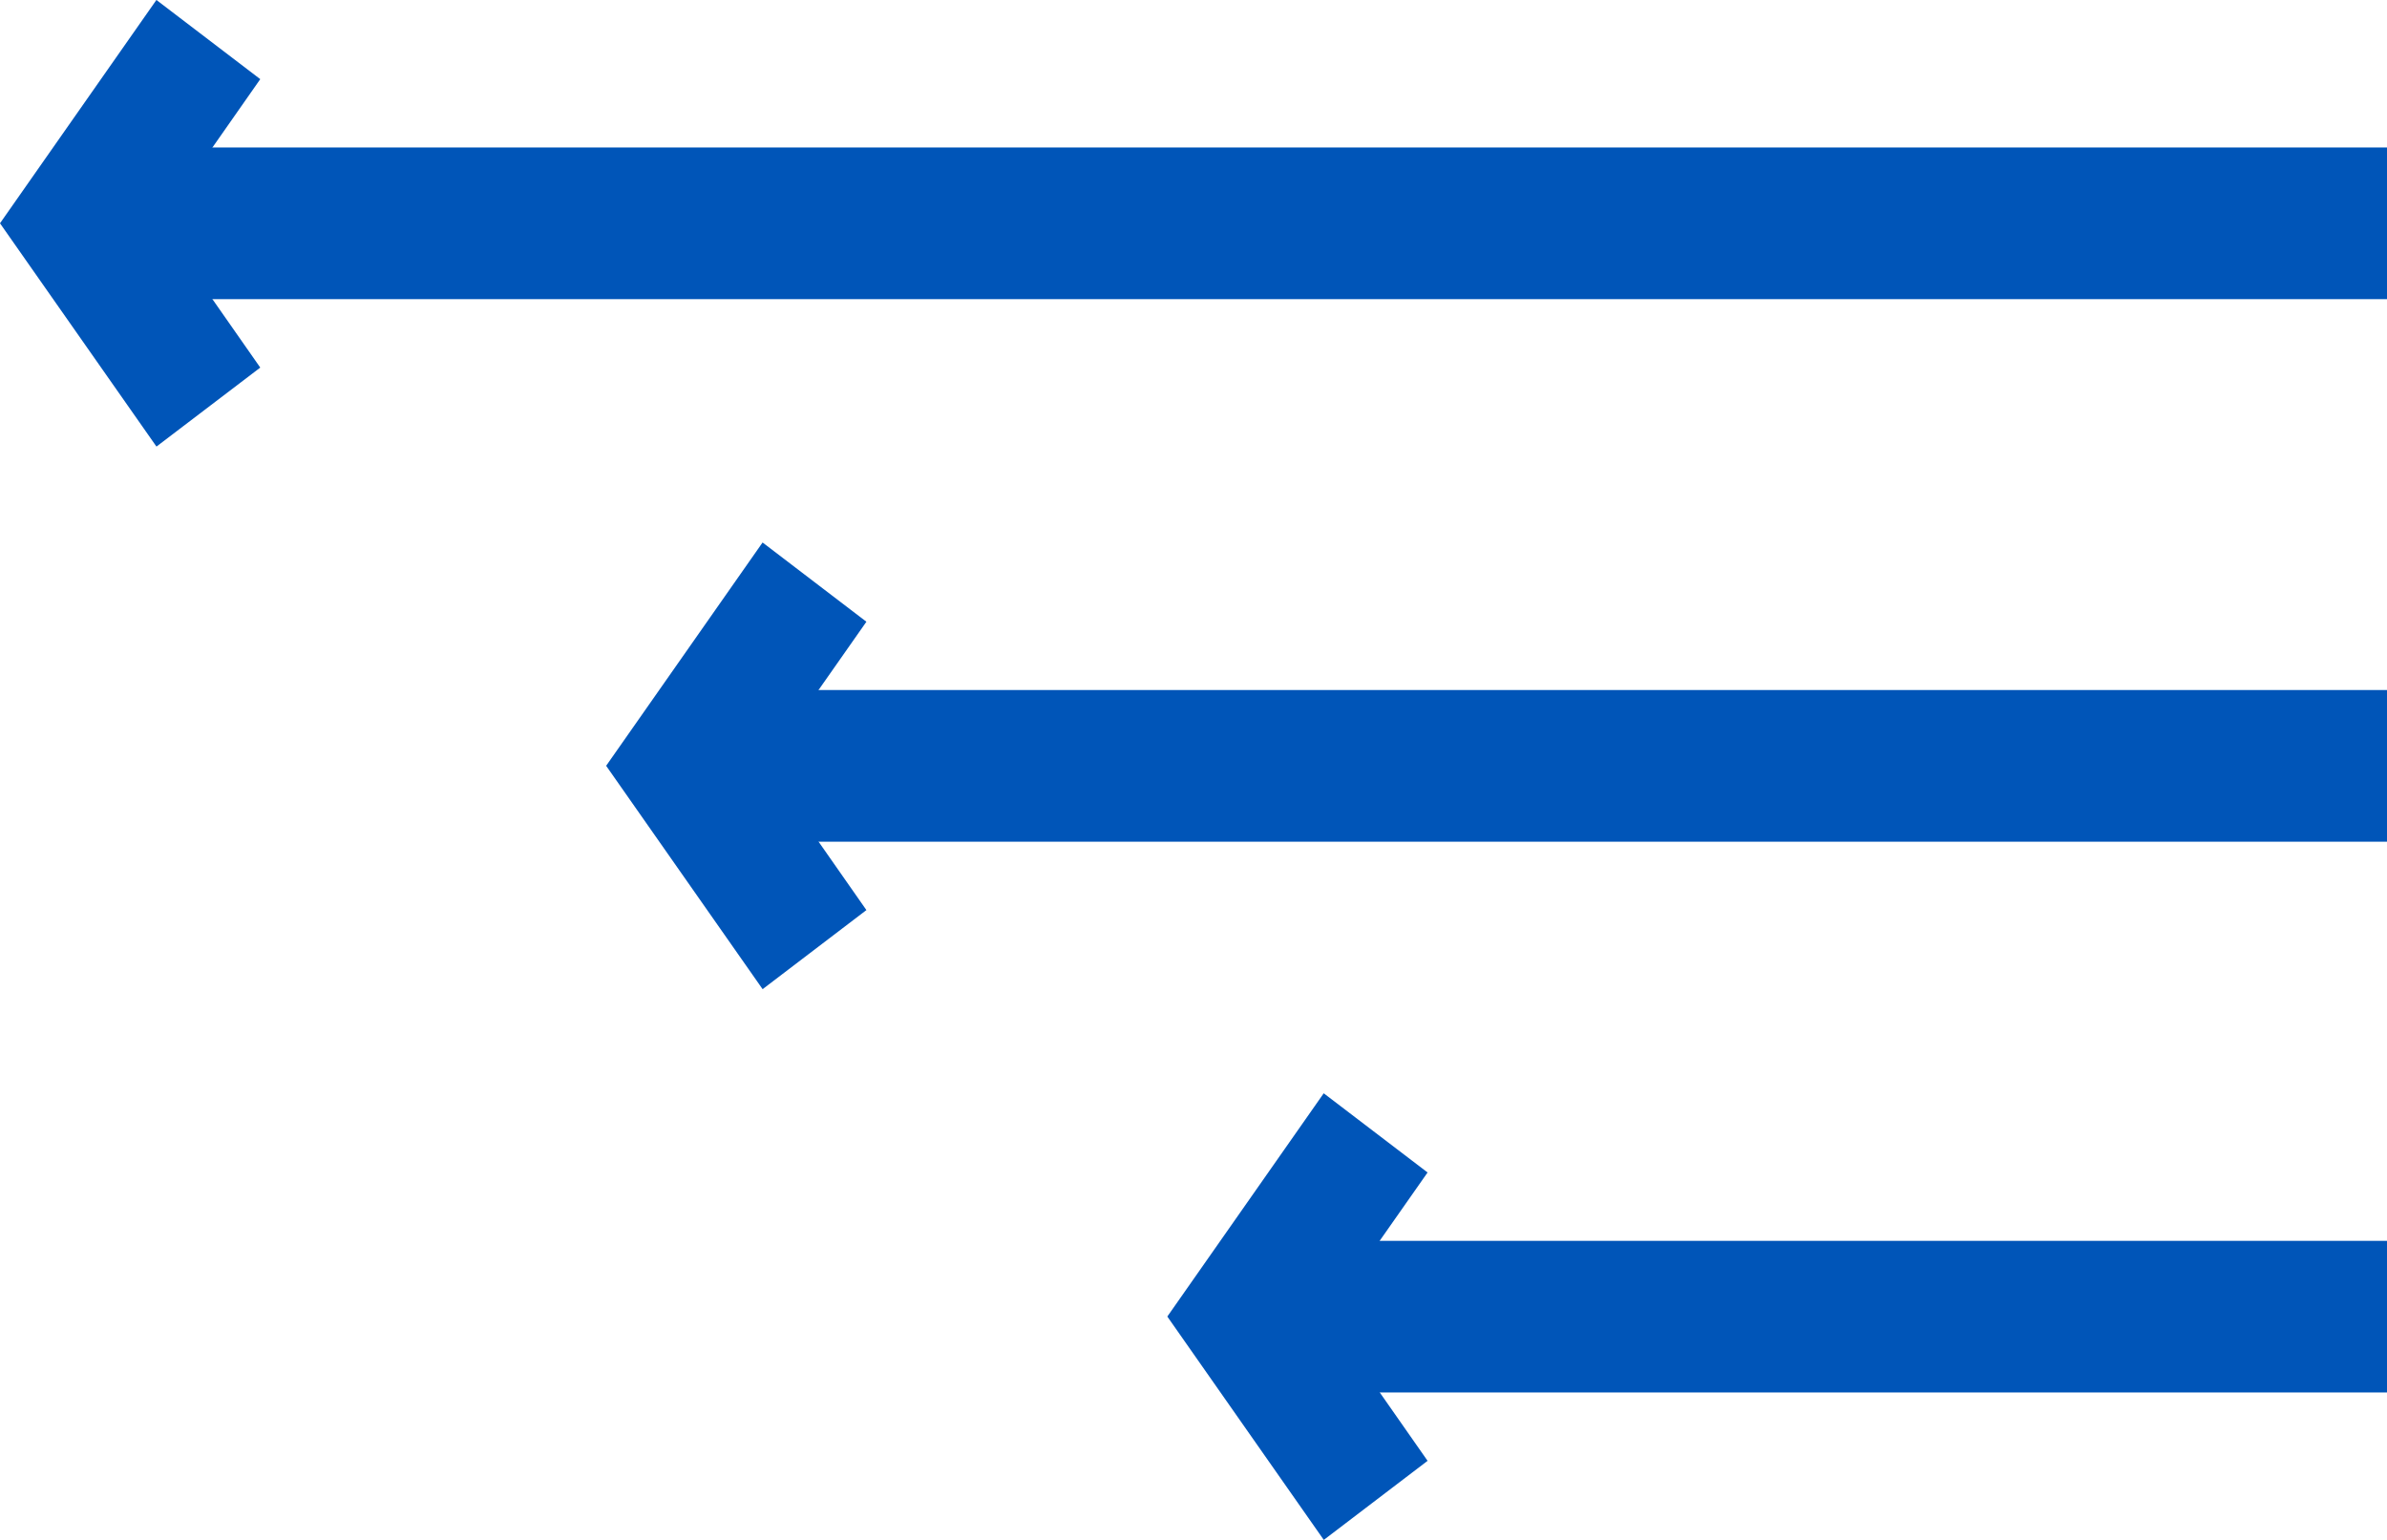
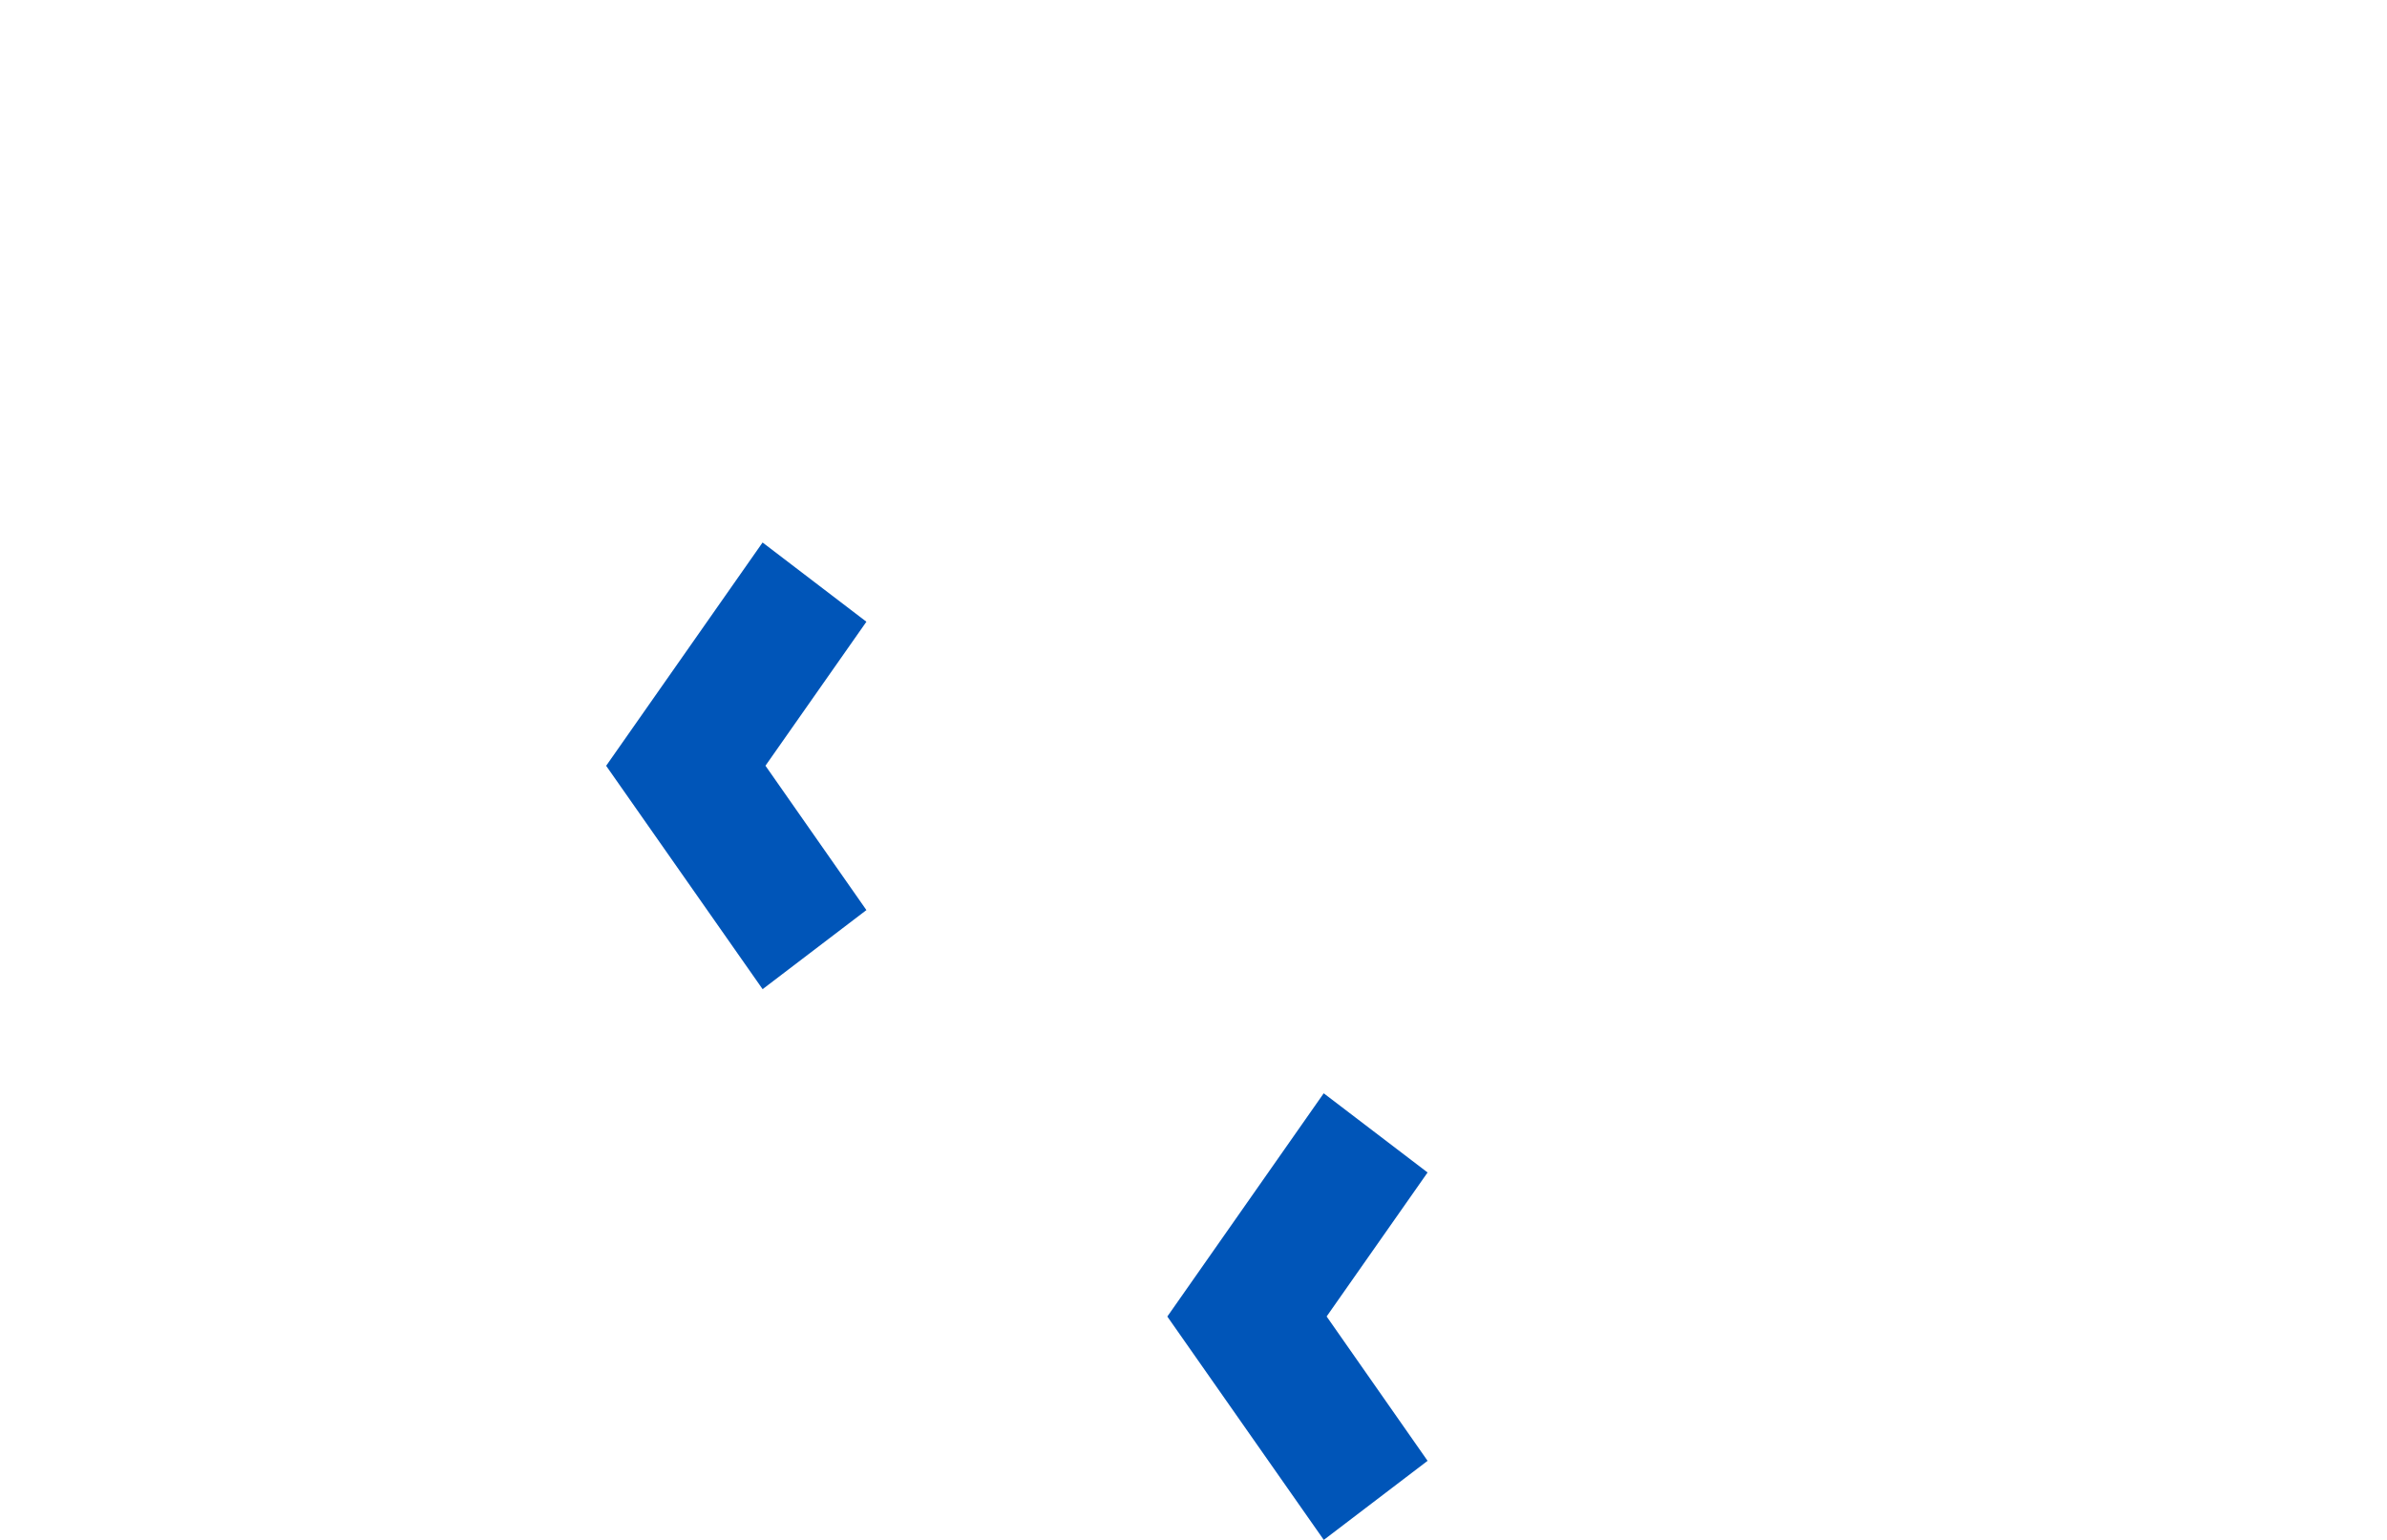
<svg xmlns="http://www.w3.org/2000/svg" width="31" height="20" viewBox="0 0 31 20">
  <script />
  <g fill="#0055B8" fill-rule="evenodd">
-     <path d="M2.032 0 3.38 1.028 2.07 2.9 3.38 4.774 2.032 5.8 0 2.9 2.031 0 2.032 0z" />
-     <path d="M1.984 3.885H31v-1.97H1.984zM9.564 10.932H31v-1.97H9.564zM17.143 18.085H31v-1.969H17.143z" />
    <path d="m9.904 7.046 1.348 1.029-1.311 1.87 1.311 1.875-1.348 1.027-2.032-2.901 2.03-2.898.002-.002zM17.192 14.2l1.348 1.028-1.311 1.87 1.311 1.875L17.192 20l-2.032-2.901 2.03-2.898.002-.002z" />
  </g>
</svg>